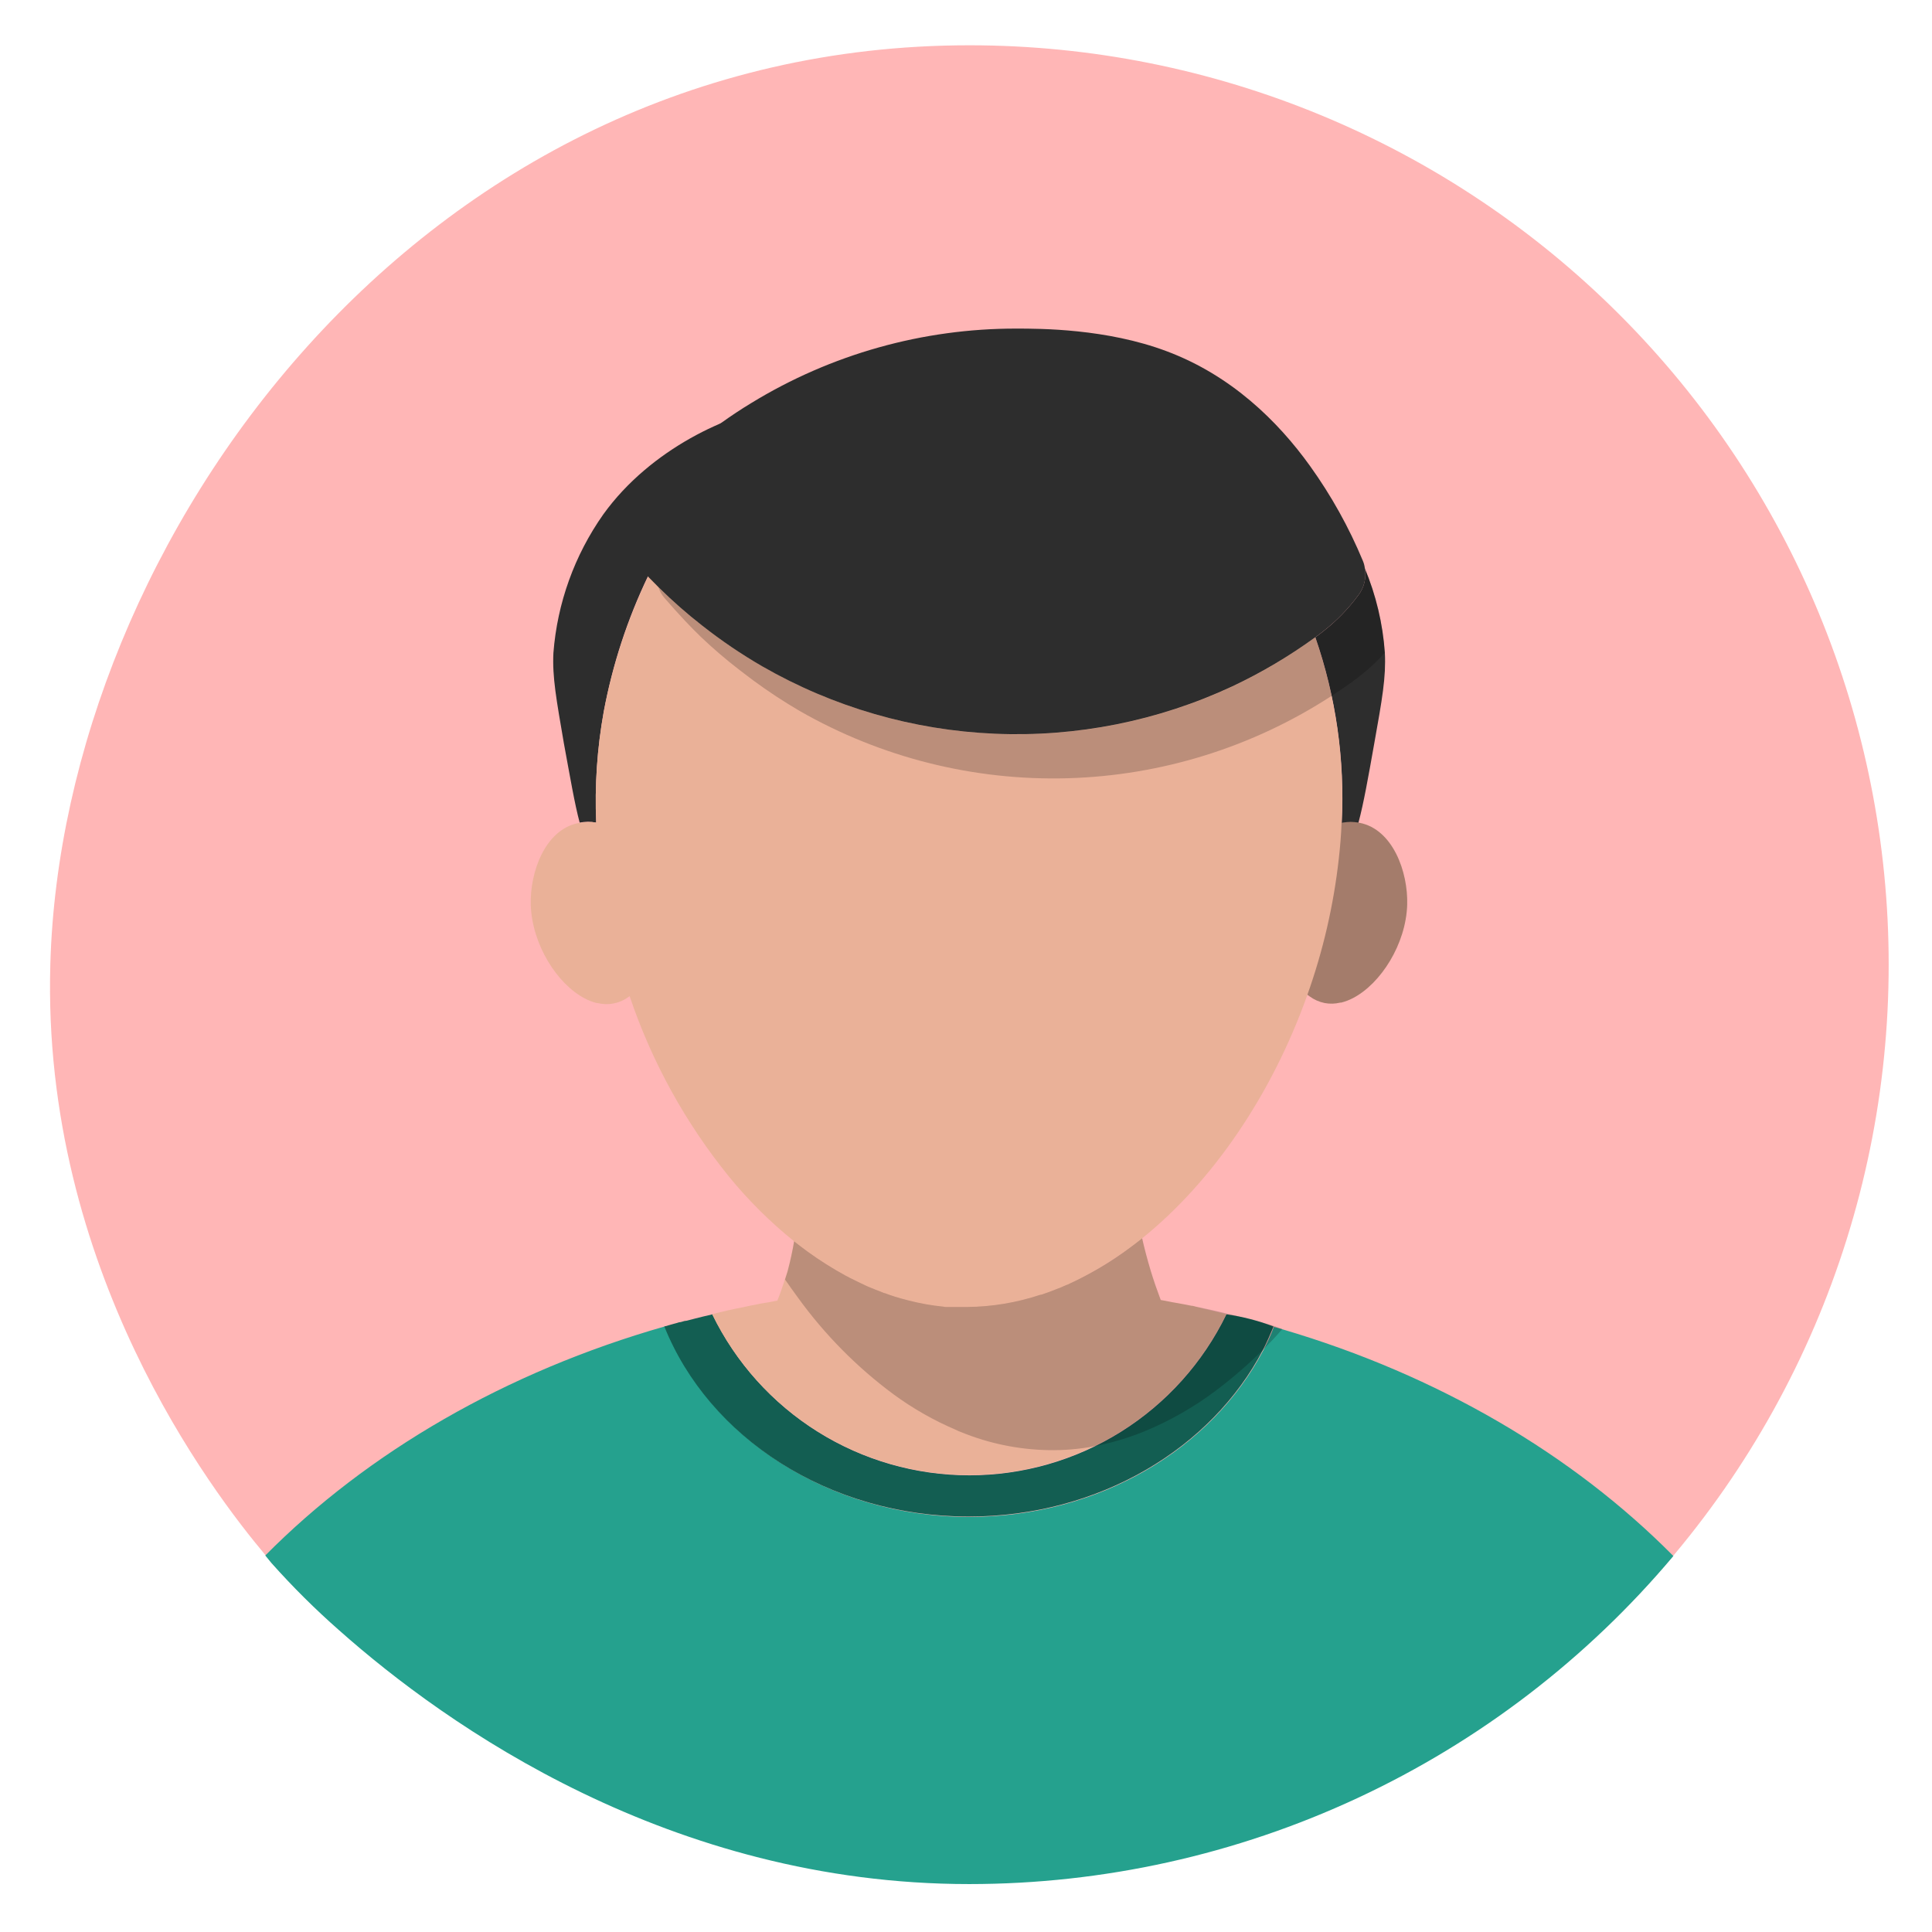
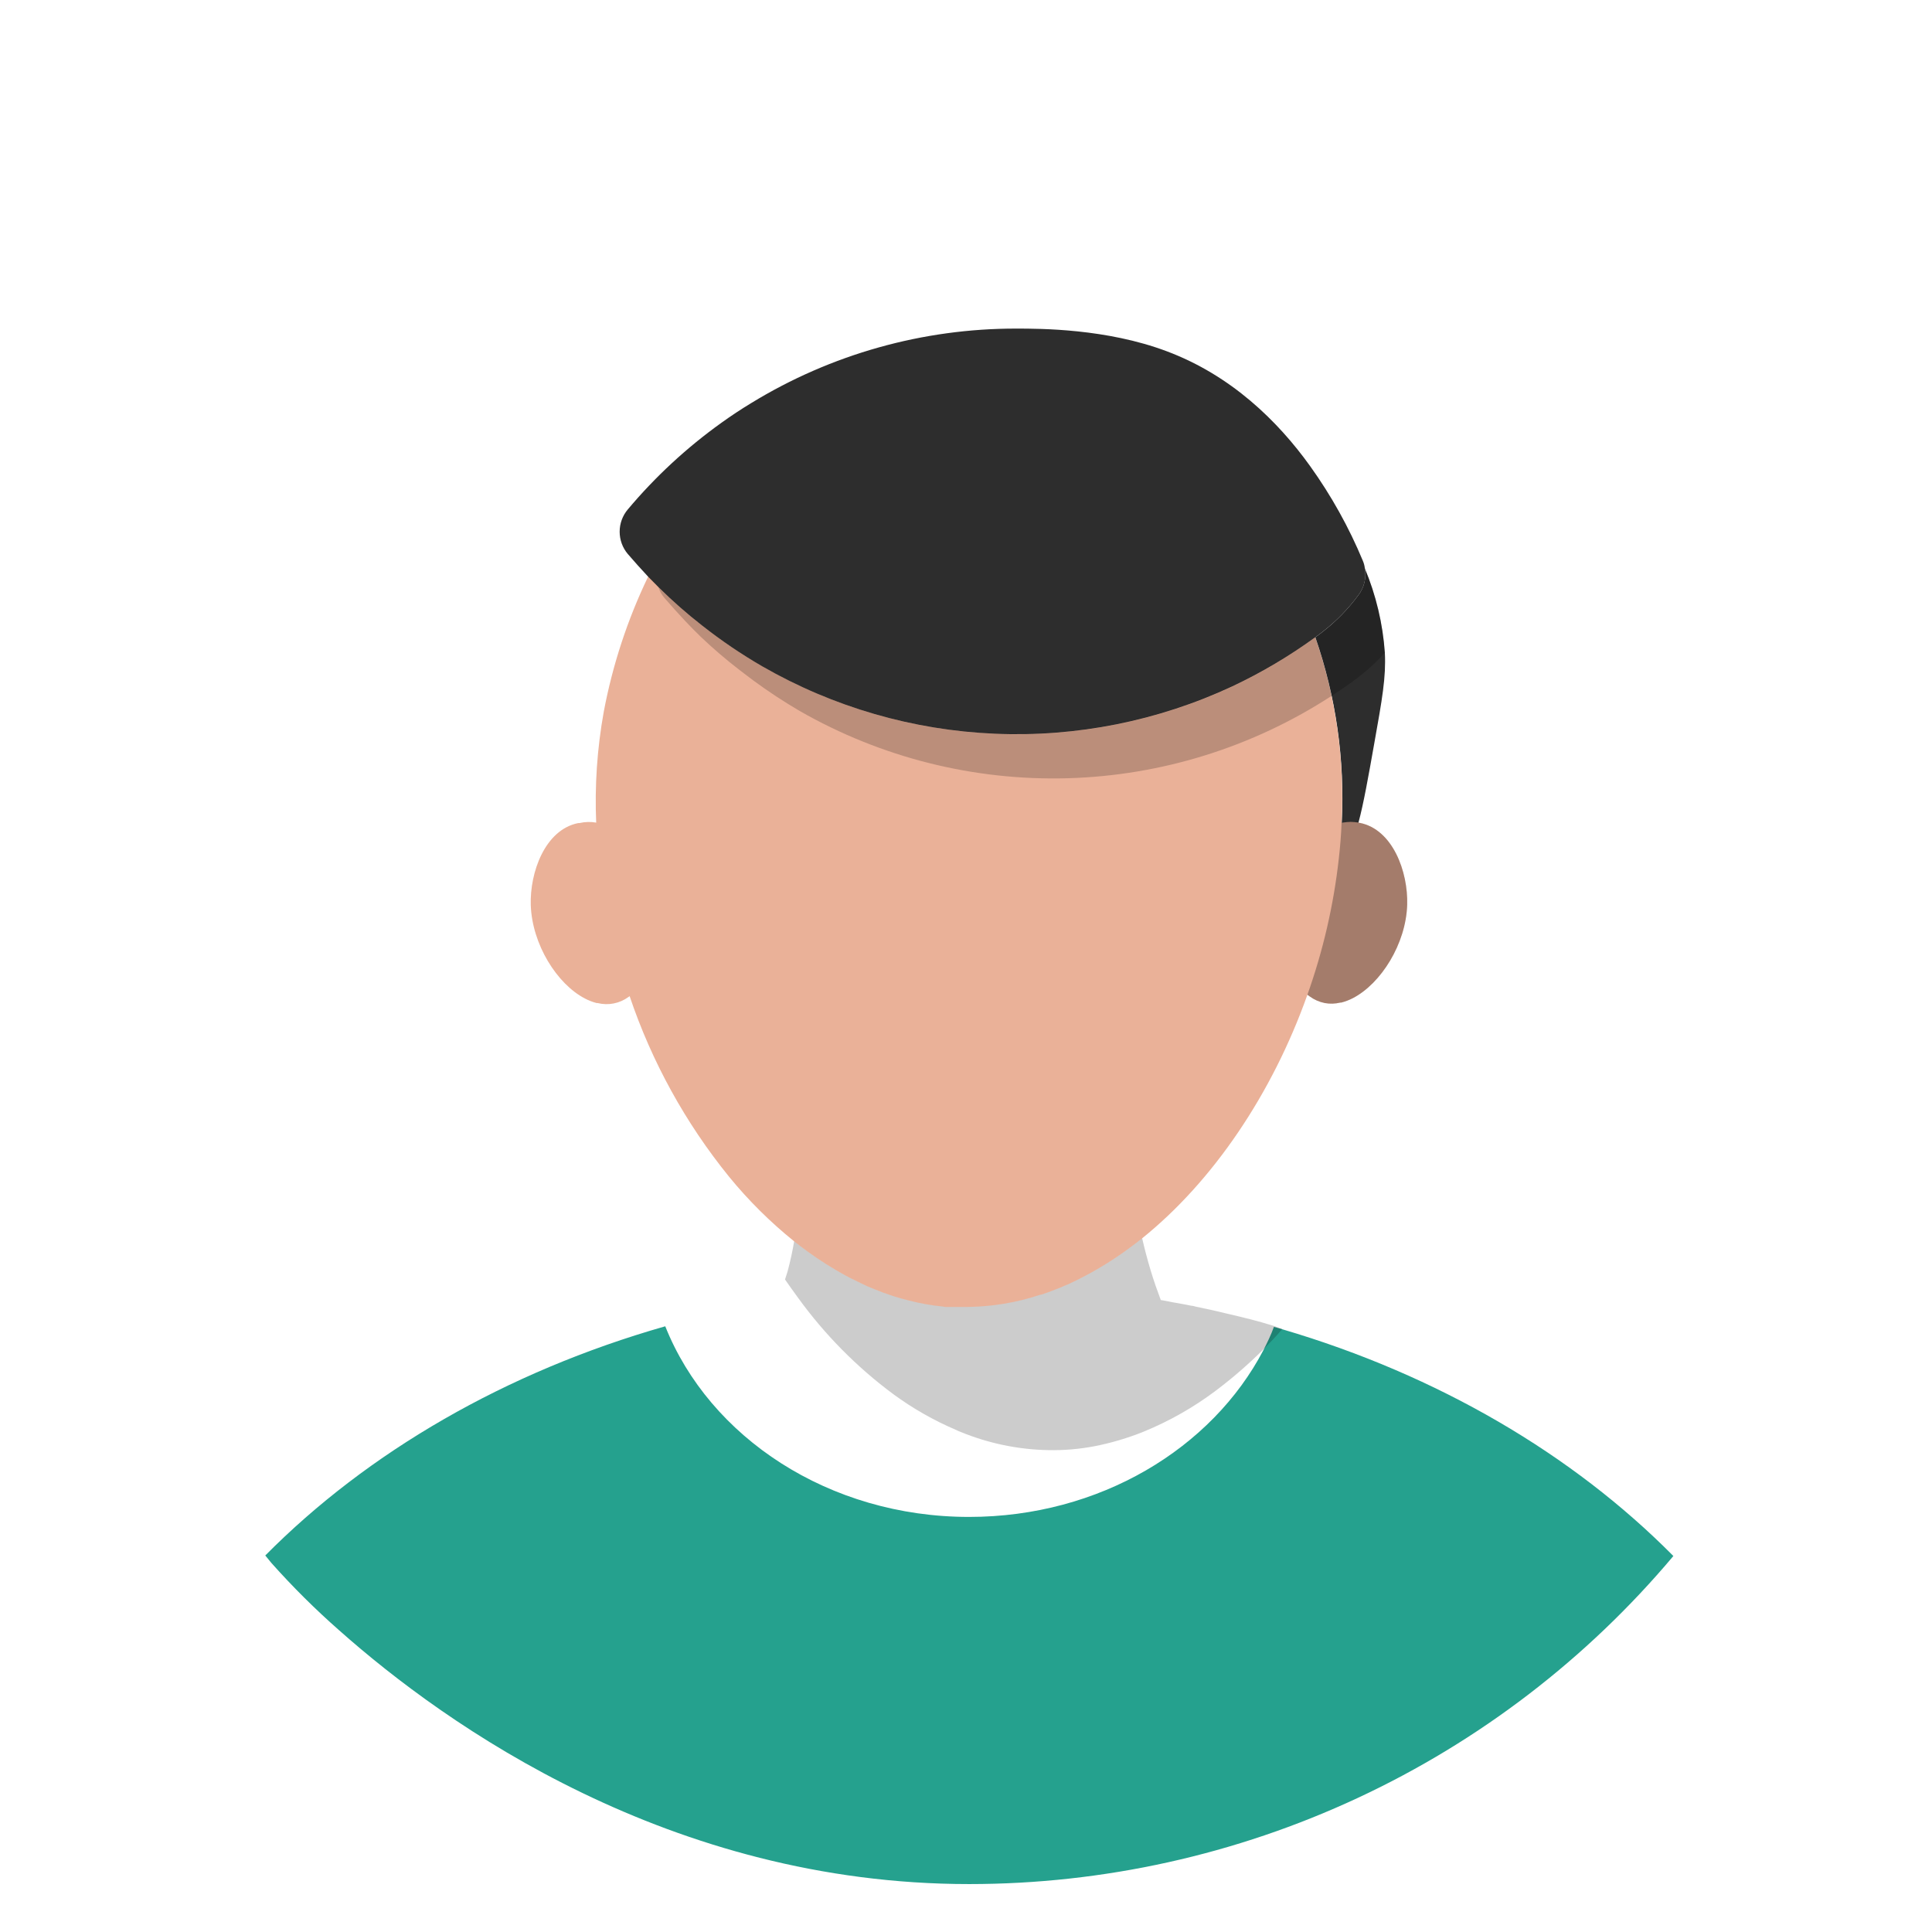
<svg xmlns="http://www.w3.org/2000/svg" width="800" height="800" viewBox="0 0 800 800" fill="none">
-   <path d="M782.063 399.437C782.07 450.979 771.6 501.984 751.288 549.355C730.977 596.726 701.247 639.473 663.906 675H140.625C130.681 666.29 121.287 656.97 112.5 647.094L109.938 643.969C88.063 617.938 17.188 525.594 20.844 399.219C25.75 224.406 172.906 18.75 401.375 18.75C502.34 18.75 599.169 58.858 670.562 130.251C741.955 201.644 782.063 298.473 782.063 399.437Z" fill="#FFB6B6" />
  <path d="M692.906 644.312C657.153 686.846 612.529 721.045 562.163 744.511C511.797 767.978 456.908 780.144 401.344 780.156C277.562 780.156 184.875 714.531 140.531 675.156C130.595 666.427 121.202 657.097 112.406 647.219L109.844 644.094C152.281 601.281 209.438 568.031 275.469 549.188C293.75 595.125 343.156 628.125 401.281 628.125C455.313 628.125 501.844 599.781 523.156 559.062C524.75 555.937 526.281 552.813 527.5 549.438C528.75 549.781 529.531 549.969 531.125 550.469C595.312 569.375 651.219 602.187 692.906 644.312Z" fill="#25A18E" />
-   <path d="M527.344 549.281C526.031 552.406 524.594 555.719 523 558.906C501.844 599.531 455.313 627.969 401.125 627.969C343 627.969 293.469 595.125 275.094 549.281C276.5 548.844 277.875 548.5 279.25 548.094C279.905 547.941 280.552 547.753 281.188 547.531C281.906 547.531 282.656 547.187 283.406 547L284.375 546.875C284.375 546.875 289.844 545.406 294.969 544.25C304.666 564.23 319.791 581.076 338.614 592.863C357.437 604.65 379.197 610.901 401.406 610.901C423.615 610.901 445.375 604.65 464.198 592.863C483.021 581.076 498.146 564.23 507.844 544.25C514.516 545.171 521.059 546.859 527.344 549.281Z" fill="#135E52" />
-   <path d="M507.75 544.156C498.044 564.126 482.915 580.962 464.094 592.742C445.272 604.521 423.516 610.767 401.312 610.767C379.109 610.767 357.353 604.521 338.531 592.742C319.71 580.962 304.581 564.126 294.875 544.156C299.094 543.094 303.313 542.125 307.625 541.312L310.75 540.625L312.344 540.344C313.219 540.125 314.125 540 315.031 539.781L318.781 539.156L321.625 538.594H321.875C322.969 535.906 324 533 325 529.812C325.344 528.781 325.687 527.594 326.062 526.469C327.281 521.906 328.188 517.625 328.813 513.812C335.51 519.292 342.733 524.096 350.375 528.156C350.943 528.417 351.496 528.71 352.031 529.031L354.031 530C354.719 530.375 355.562 530.719 356.312 531.125L357.719 531.75L358.875 532.312L360.344 532.937L361.719 533.469C361.921 533.575 362.13 533.669 362.344 533.75L364 534.375L366.094 535.219H366.281L368.5 536.031C368.662 536.097 368.829 536.149 369 536.187L370.594 536.719L373.031 537.437L374.125 537.719L376.344 538.312C380.994 539.446 385.712 540.281 390.469 540.812C390.969 540.812 391.437 540.812 391.937 540.969H392.969H394.906H396.625C397.344 540.969 397.969 540.969 398.656 540.969H400.375C410.697 540.937 420.945 539.227 430.719 535.906C430.79 535.93 430.867 535.93 430.937 535.906C431.313 535.829 431.679 535.714 432.031 535.563C434.531 534.719 436.75 533.812 438.688 533.062L441.313 531.937L442 531.687C453.184 526.9 463.583 520.452 472.844 512.562C473.812 516.844 475 521.406 476.438 526.188C477.75 530.5 479.156 534.5 480.594 538.312C481.719 538.531 482.875 538.656 484 538.938C485.125 539.219 486.281 539.375 487.375 539.562L490.781 540.187L493.281 540.687C493.906 540.687 494.437 540.875 495 541.031C499.281 542.219 503.531 543.094 507.75 544.156Z" fill="#EAB198" />
-   <path d="M321.594 168.531C298.915 187.732 280.718 211.668 268.281 238.656C259.763 256.431 253.616 275.249 250 294.625C247.261 309.796 246.213 325.223 246.875 340.625C244.617 340.171 242.29 340.171 240.031 340.625C237.938 332.844 236.094 321.875 233.5 307.844C230.375 289.563 228.657 280.406 229.157 270.344C230.755 249.733 237.88 229.934 249.782 213.031C269.5 185.594 302.5 171.094 321.594 168.531Z" fill="#2D2D2D" />
  <path d="M569.063 307.781C566.563 321.906 564.625 332.781 562.531 340.563C560.313 349 557.906 353.906 554.438 355.594C555 350.594 555.406 345.687 555.594 340.687C556.925 314.618 553.211 288.537 544.656 263.875L545.906 262.969L547.281 261.937C547.559 261.752 547.82 261.543 548.063 261.312C553.533 257.026 558.391 252.011 562.5 246.406C563.69 244.844 564.538 243.049 564.99 241.138C565.442 239.227 565.488 237.242 565.125 235.312C569.779 246.428 572.586 258.229 573.438 270.25C573.969 280.406 572.313 289.562 569.063 307.781Z" fill="#2D2D2D" />
  <path opacity="0.2" d="M530.969 550.313C528.375 553.438 525.688 556.125 523 558.906C516.832 565.023 510.254 570.714 503.313 575.937C494.181 582.786 484.216 588.446 473.656 592.781C467.014 595.47 460.128 597.51 453.094 598.875C446.863 600.055 440.528 600.589 434.188 600.469C421.723 600.246 409.408 597.703 397.875 592.969C397.187 592.728 396.518 592.436 395.875 592.094C386.7 588.191 378.007 583.241 369.969 577.344C354.774 566.087 341.409 552.553 330.344 537.219C328.531 534.781 326.813 532.312 325.062 529.812C325.406 528.781 325.75 527.594 326.125 526.469C327.344 521.906 328.25 517.625 328.875 513.812C330.688 515.25 332.625 516.719 334.5 518.094C339.593 521.784 344.916 525.145 350.438 528.156C351.005 528.417 351.558 528.71 352.094 529.031L354.094 530C354.781 530.375 355.625 530.719 356.375 531.125L357.781 531.75L358.938 532.312L360.406 532.937L361.781 533.469C361.984 533.575 362.192 533.669 362.406 533.75L364.063 534.375L366.156 535.219H366.344L368.563 536.031C368.725 536.097 368.892 536.149 369.063 536.187L370.656 536.719L373.094 537.437L374.188 537.719L376.406 538.312C381.044 539.506 385.766 540.342 390.531 540.812C391.031 540.812 391.5 540.812 392 540.969H393.031H394.969H396.688C397.406 540.969 398.031 540.969 398.719 540.969H400.438C410.754 540.87 420.992 539.162 430.781 535.906C430.852 535.93 430.929 535.93 431 535.906C431.375 535.829 431.742 535.714 432.094 535.563C434.188 534.844 436.188 534.094 438.188 533.281L438.813 533.062L441.375 531.937L442.063 531.687C451.166 527.519 459.807 522.408 467.844 516.437C469.563 515.187 471.25 513.875 472.906 512.562C473.875 516.844 475.062 521.406 476.5 526.188C477.812 530.5 479.219 534.5 480.656 538.312C481.781 538.531 482.937 538.656 484.062 538.938C485.187 539.219 486.344 539.375 487.437 539.562L490.844 540.187L493.344 540.688C493.969 540.688 494.5 540.875 495.063 541.031C499.281 541.938 503.531 542.812 507.75 543.875C514.312 545.375 520.906 547 527.344 549L530.969 550.313Z" fill="black" />
  <path d="M582.688 374.625C582.188 390.844 571.844 407.25 560.25 413.281C558.693 414.095 557.047 414.724 555.344 415.156H554.969C552.87 415.67 550.687 415.734 548.563 415.344C546.303 414.894 544.17 413.955 542.313 412.594L541.438 411.969C540.157 410.933 538.984 409.771 537.938 408.5C529.594 398.437 526.188 379.531 531.688 364.469C533.939 358.62 537.376 353.301 541.781 348.844C545.5 344.853 550.299 342.03 555.594 340.719C558.039 340.234 560.555 340.234 563 340.719C576.75 343.406 583.094 361.062 582.688 374.625Z" fill="#EAB198" />
  <path opacity="0.3" d="M582.688 374.625C582.188 390.844 571.844 407.25 560.25 413.281C558.693 414.095 557.047 414.724 555.344 415.156H554.969C552.87 415.67 550.687 415.734 548.563 415.344C546.303 414.894 544.17 413.955 542.313 412.594L541.438 411.969C540.157 410.933 538.984 409.771 537.938 408.5C529.594 398.437 526.188 379.531 531.688 364.469C533.939 358.62 537.376 353.301 541.781 348.844C545.5 344.853 550.299 342.03 555.594 340.719C558.039 340.234 560.555 340.234 563 340.719C576.75 343.406 583.094 361.062 582.688 374.625Z" fill="black" />
  <path d="M264.594 408.562C263.471 410.03 262.169 411.353 260.719 412.5C260.56 412.625 260.393 412.74 260.219 412.844C258.406 414.168 256.325 415.078 254.122 415.51C251.919 415.942 249.648 415.885 247.469 415.344C247.335 415.371 247.197 415.371 247.063 415.344C245.38 414.911 243.754 414.282 242.219 413.469C230.594 407.437 220.344 391.031 219.781 374.812C219.344 361.25 225.657 343.562 239.438 340.812C239.603 340.782 239.772 340.782 239.938 340.812C242.214 340.284 244.574 340.22 246.875 340.625C252.208 341.869 257.042 344.689 260.75 348.719C261.534 349.512 262.275 350.346 262.969 351.219C266.333 355.152 268.997 359.633 270.844 364.469C276.375 379.625 272.969 398.531 264.594 408.562Z" fill="#EAB198" />
  <path d="M555.531 340.625C555.344 345.625 554.938 350.531 554.375 355.531C552.228 374.784 547.855 393.723 541.344 411.969C526.813 452.844 502.344 489.094 472.906 512.781C471.25 514.094 469.563 515.406 467.844 516.656C459.807 522.627 451.166 527.738 442.063 531.906L441.375 532.156L438.813 533.281L438.188 533.5C436.188 534.313 434.188 535.062 432.094 535.781C431.742 535.933 431.375 536.048 431 536.125C430.929 536.149 430.852 536.149 430.781 536.125C420.992 539.381 410.754 541.089 400.438 541.187H398.719C398.031 541.187 397.406 541.187 396.688 541.187H394.969H393.031H392C391.5 541.187 391.031 541.187 390.531 541.031C385.766 540.561 381.044 539.725 376.406 538.531L374.188 537.938L373.094 537.656L370.656 536.938L369.063 536.406C368.892 536.368 368.725 536.316 368.563 536.25L366.344 535.437H366.156L364.063 534.594L362.406 533.969C362.192 533.888 361.984 533.794 361.781 533.688L360.406 533.156L358.938 532.531L357.781 531.969L356.25 531.25C355.5 530.844 354.656 530.5 353.969 530.125L351.969 529.156C351.433 528.835 350.88 528.542 350.313 528.281C344.791 525.27 339.468 521.909 334.375 518.219C332.5 516.844 330.563 515.375 328.75 513.938C318.917 506.013 309.931 497.09 301.938 487.313C283.852 465.029 269.893 439.693 260.719 412.5C260.219 411.406 259.875 410.219 259.469 409.062C253.682 391.724 249.804 373.805 247.906 355.625C247.906 354.469 247.625 353.219 247.563 352.031C247.281 348.906 247 345.781 246.875 342.406C246.875 341.844 246.875 341.375 246.875 340.812C246.209 325.39 247.257 309.941 250 294.75C253.646 275.369 259.824 256.552 268.375 238.781C280.811 211.793 299.009 187.857 321.688 168.656C322.656 167.844 323.656 167.063 324.625 166.313C346.235 148.777 373.112 139.015 400.938 138.594C431.375 138.594 458.375 150.156 480.969 168.594C492.991 178.486 503.694 189.881 512.813 202.5C523.714 217.466 532.759 233.699 539.75 250.844C541.563 255.125 543.156 259.5 544.594 263.875C553.149 288.537 556.863 314.618 555.531 340.687V340.625Z" fill="#EAB198" />
  <path opacity="0.2" d="M573.406 270.25C570.402 273.697 567.063 276.838 563.438 279.625C563.156 279.906 561.844 280.875 560.125 282.188C557.281 284.219 554.375 286.219 551.375 288.156C518.793 309.351 480.997 321.148 442.145 322.251C403.292 323.353 364.887 313.719 331.156 294.406C324.602 290.57 318.25 286.397 312.125 281.906C310.031 280.375 308.031 278.781 306.031 277.281C300.599 273.091 295.384 268.627 290.406 263.906C288.125 261.687 285.844 259.406 283.625 257.031C280.719 253.906 277.875 250.781 275.187 247.656C274.046 246.339 273.176 244.81 272.625 243.156C278.241 248.708 284.178 253.926 290.406 258.781C298.325 265.026 306.679 270.697 315.406 275.75C344.784 292.705 377.811 302.34 411.697 303.842C445.583 305.343 479.332 298.666 510.094 284.375C522.165 278.688 533.675 271.877 544.469 264.031L545.719 263.125L547.094 262.094C547.371 261.908 547.633 261.699 547.875 261.469C553.423 257.148 558.344 252.079 562.5 246.406C563.69 244.844 564.538 243.049 564.99 241.138C565.442 239.227 565.488 237.242 565.125 235.312C569.768 246.43 572.565 258.231 573.406 270.25Z" fill="black" />
  <path d="M562.5 246.406C558.381 252.013 553.513 257.028 548.031 261.312C547.789 261.543 547.528 261.752 547.25 261.937L545.875 262.969L544.625 263.875C533.831 271.72 522.322 278.532 510.25 284.219C479.521 298.546 445.797 305.27 411.923 303.823C378.049 302.377 345.02 292.801 315.625 275.906C306.898 270.853 298.544 265.182 290.625 258.937C284.397 254.082 278.46 248.865 272.844 243.312C271.313 241.781 269.719 240.187 268.344 238.75C265.406 235.625 262.656 232.5 259.938 229.375C257.773 226.797 256.586 223.538 256.586 220.172C256.586 216.805 257.773 213.547 259.938 210.969C271.332 197.392 284.394 185.307 298.813 175C302.75 172.167 306.833 169.469 311.063 166.906C344.112 146.671 382.123 135.994 420.875 136.062C430.781 136.062 458.156 136.062 483.094 145.437C509.813 155.437 529.156 174.406 542.469 192.969C551.237 205.184 558.576 218.364 564.344 232.25C564.767 233.246 565.04 234.299 565.156 235.375C565.506 237.297 565.45 239.271 564.993 241.171C564.536 243.071 563.687 244.854 562.5 246.406Z" fill="#2D2D2D" />
</svg>